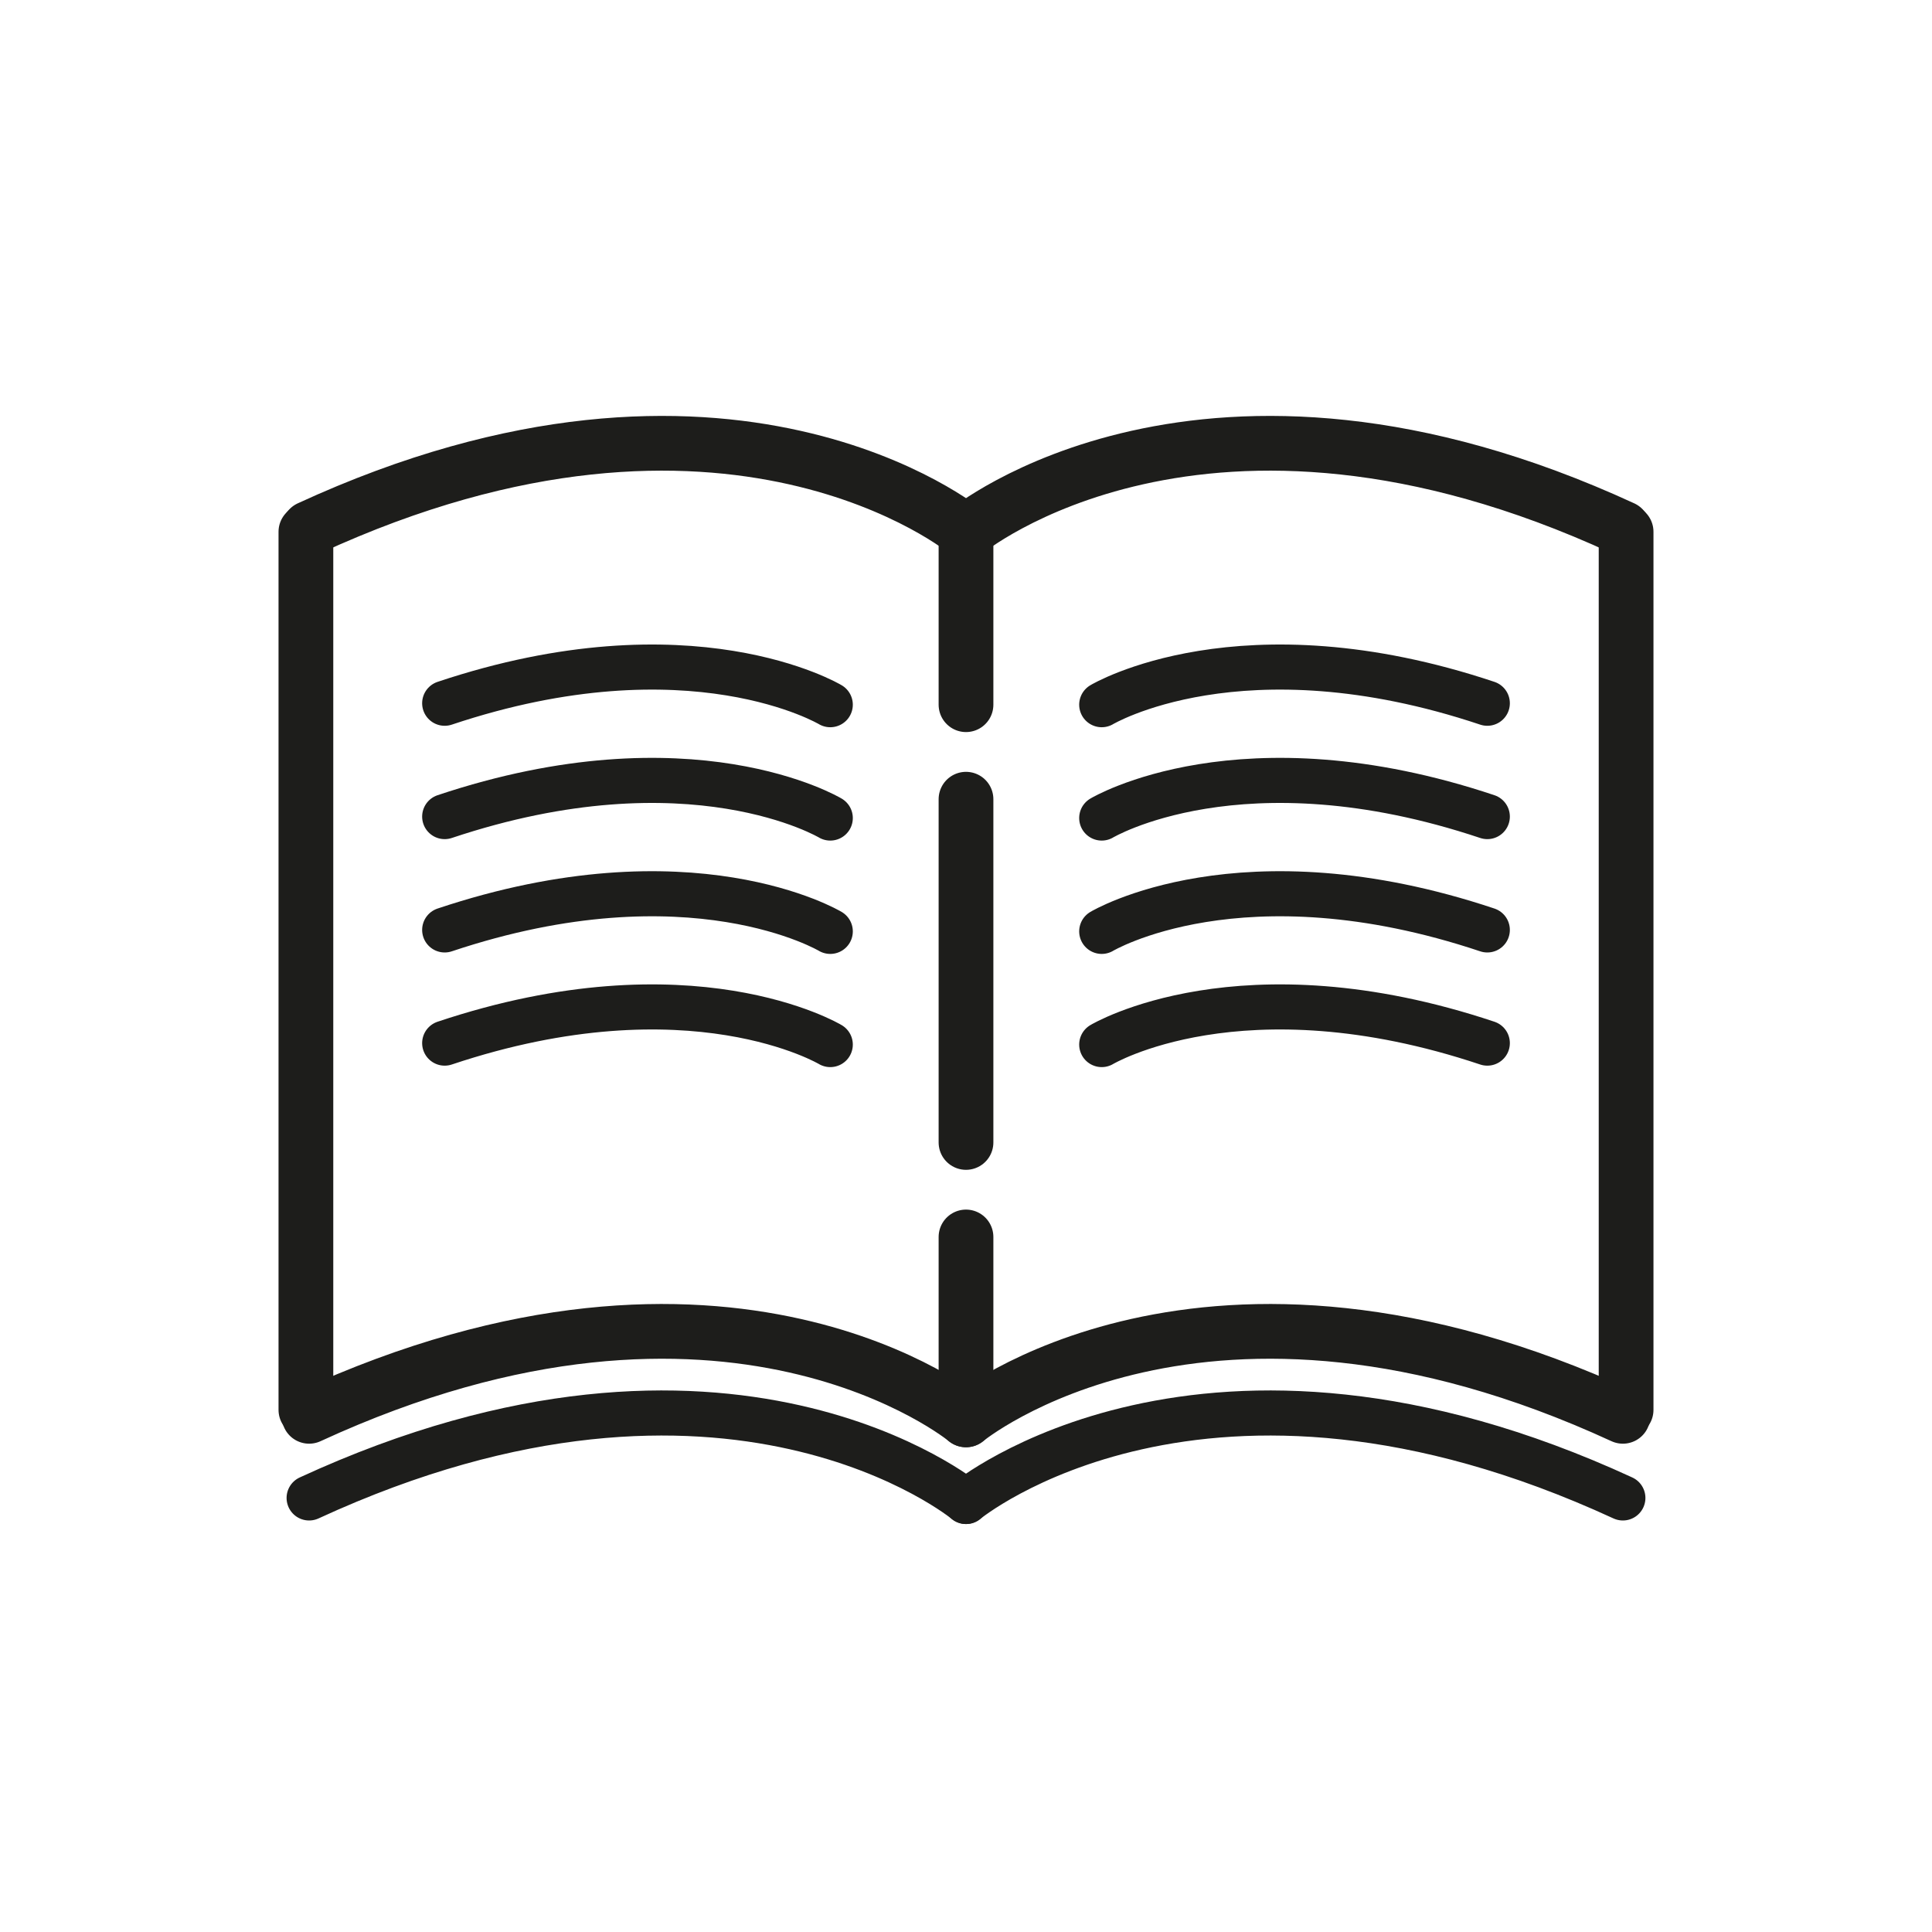
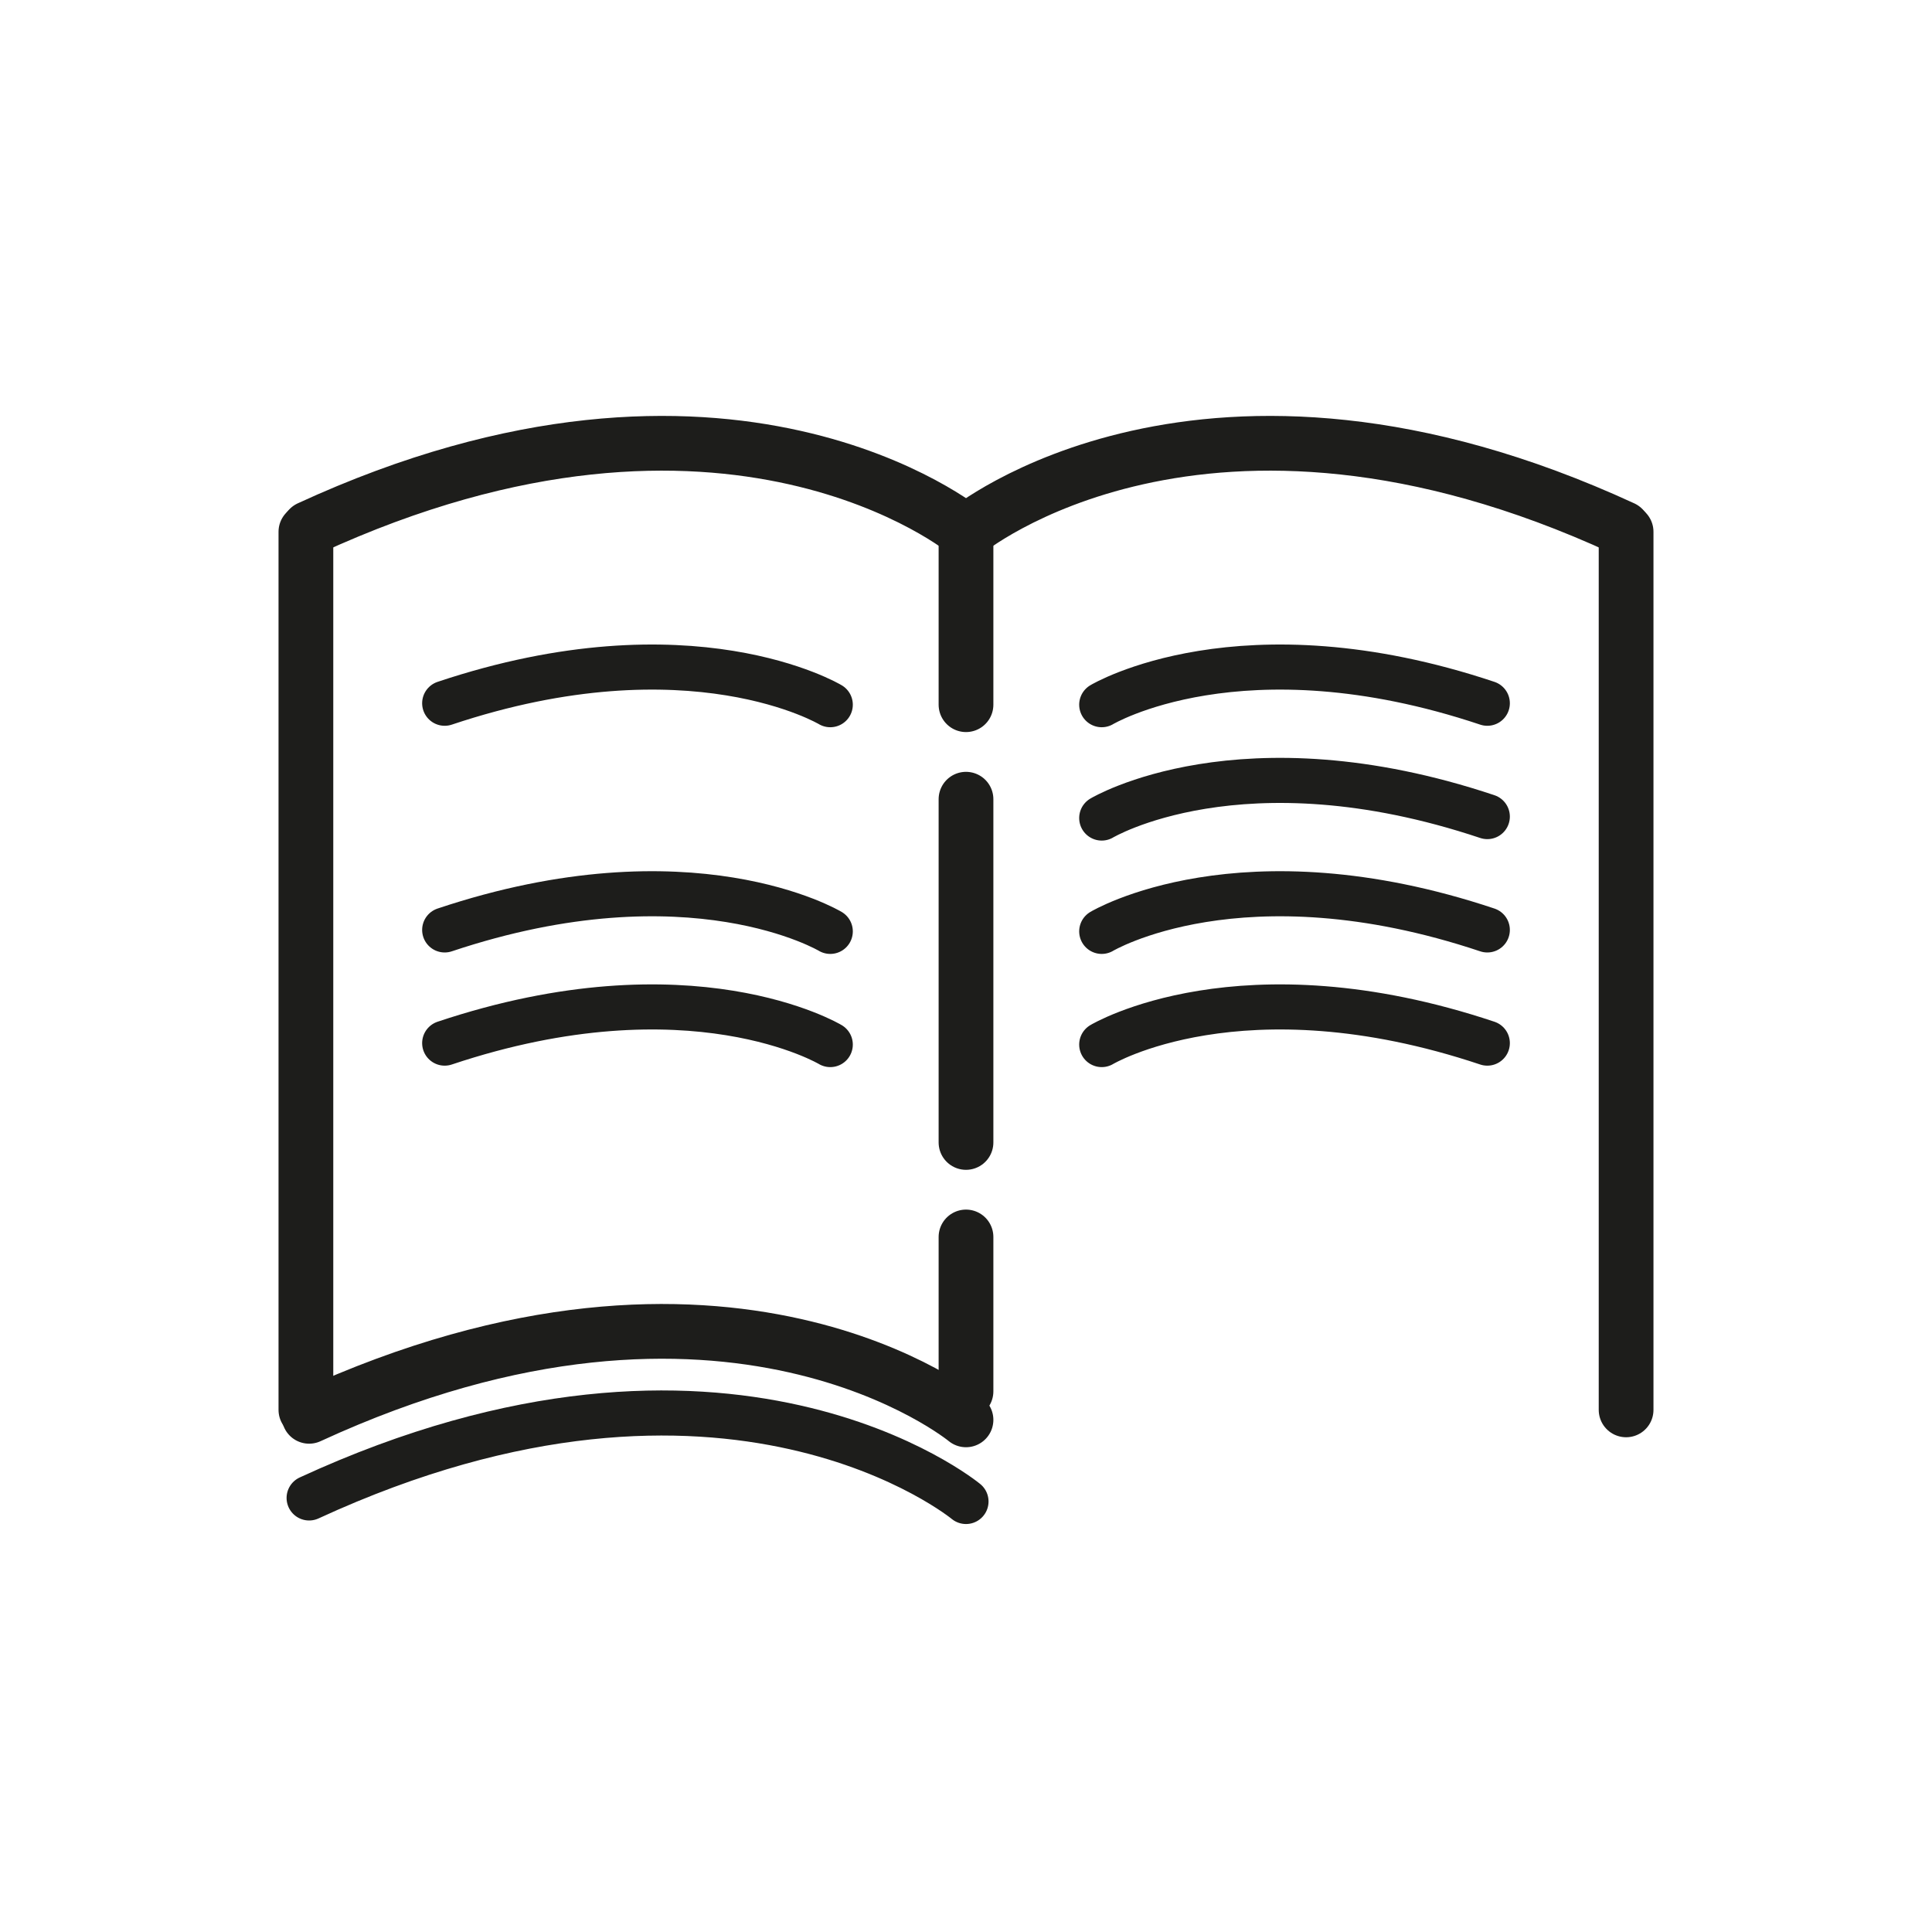
<svg xmlns="http://www.w3.org/2000/svg" id="Ikoner" viewBox="0 0 120 120">
  <defs>
    <style>
      .cls-1 {
        stroke-width: 2.8px;
      }

      .cls-1, .cls-2 {
        fill: none;
        stroke: #1d1d1b;
        stroke-linecap: round;
        stroke-miterlimit: 10;
      }

      .cls-2 {
        stroke-width: 3.4px;
      }
    </style>
  </defs>
  <path class="cls-1" d="M51.57,43.77s-8.67-5.2-23.95-.09" />
-   <path class="cls-1" d="M51.57,50.81s-8.67-5.2-23.95-.09" />
  <path class="cls-1" d="M51.57,57.85s-8.67-5.2-23.95-.09" />
  <path class="cls-1" d="M51.57,64.88s-8.67-5.2-23.95-.09" />
  <line class="cls-2" x1="60" y1="33.03" x2="60" y2="43.77" />
  <line class="cls-2" x1="60" y1="76.83" x2="60" y2="86.42" />
  <line class="cls-2" x1="60" y1="49.64" x2="60" y2="70.96" />
  <line class="cls-2" x1="19" y1="33.03" x2="19" y2="87.57" />
  <g>
    <path class="cls-2" d="M60,33.03s-14.77-12.22-40.8-.22" />
    <path class="cls-2" d="M60,33.03s14.77-12.22,40.8-.22" />
  </g>
  <g>
    <path class="cls-2" d="M60,88.19s-14.77-12.22-40.8-.22" />
-     <path class="cls-2" d="M60,88.19s14.77-12.22,40.8-.22" />
  </g>
  <g>
    <path class="cls-1" d="M60,93.26s-14.77-12.22-40.8-.22" />
-     <path class="cls-1" d="M60,93.26s14.77-12.22,40.8-.22" />
  </g>
  <path class="cls-1" d="M68.43,43.77s8.67-5.2,23.95-.09" />
  <path class="cls-1" d="M68.43,50.81s8.67-5.2,23.95-.09" />
  <path class="cls-1" d="M68.43,57.85s8.67-5.2,23.95-.09" />
  <path class="cls-1" d="M68.43,64.88s8.67-5.2,23.95-.09" />
  <line class="cls-2" x1="101" y1="33.03" x2="101" y2="87.57" />
</svg>